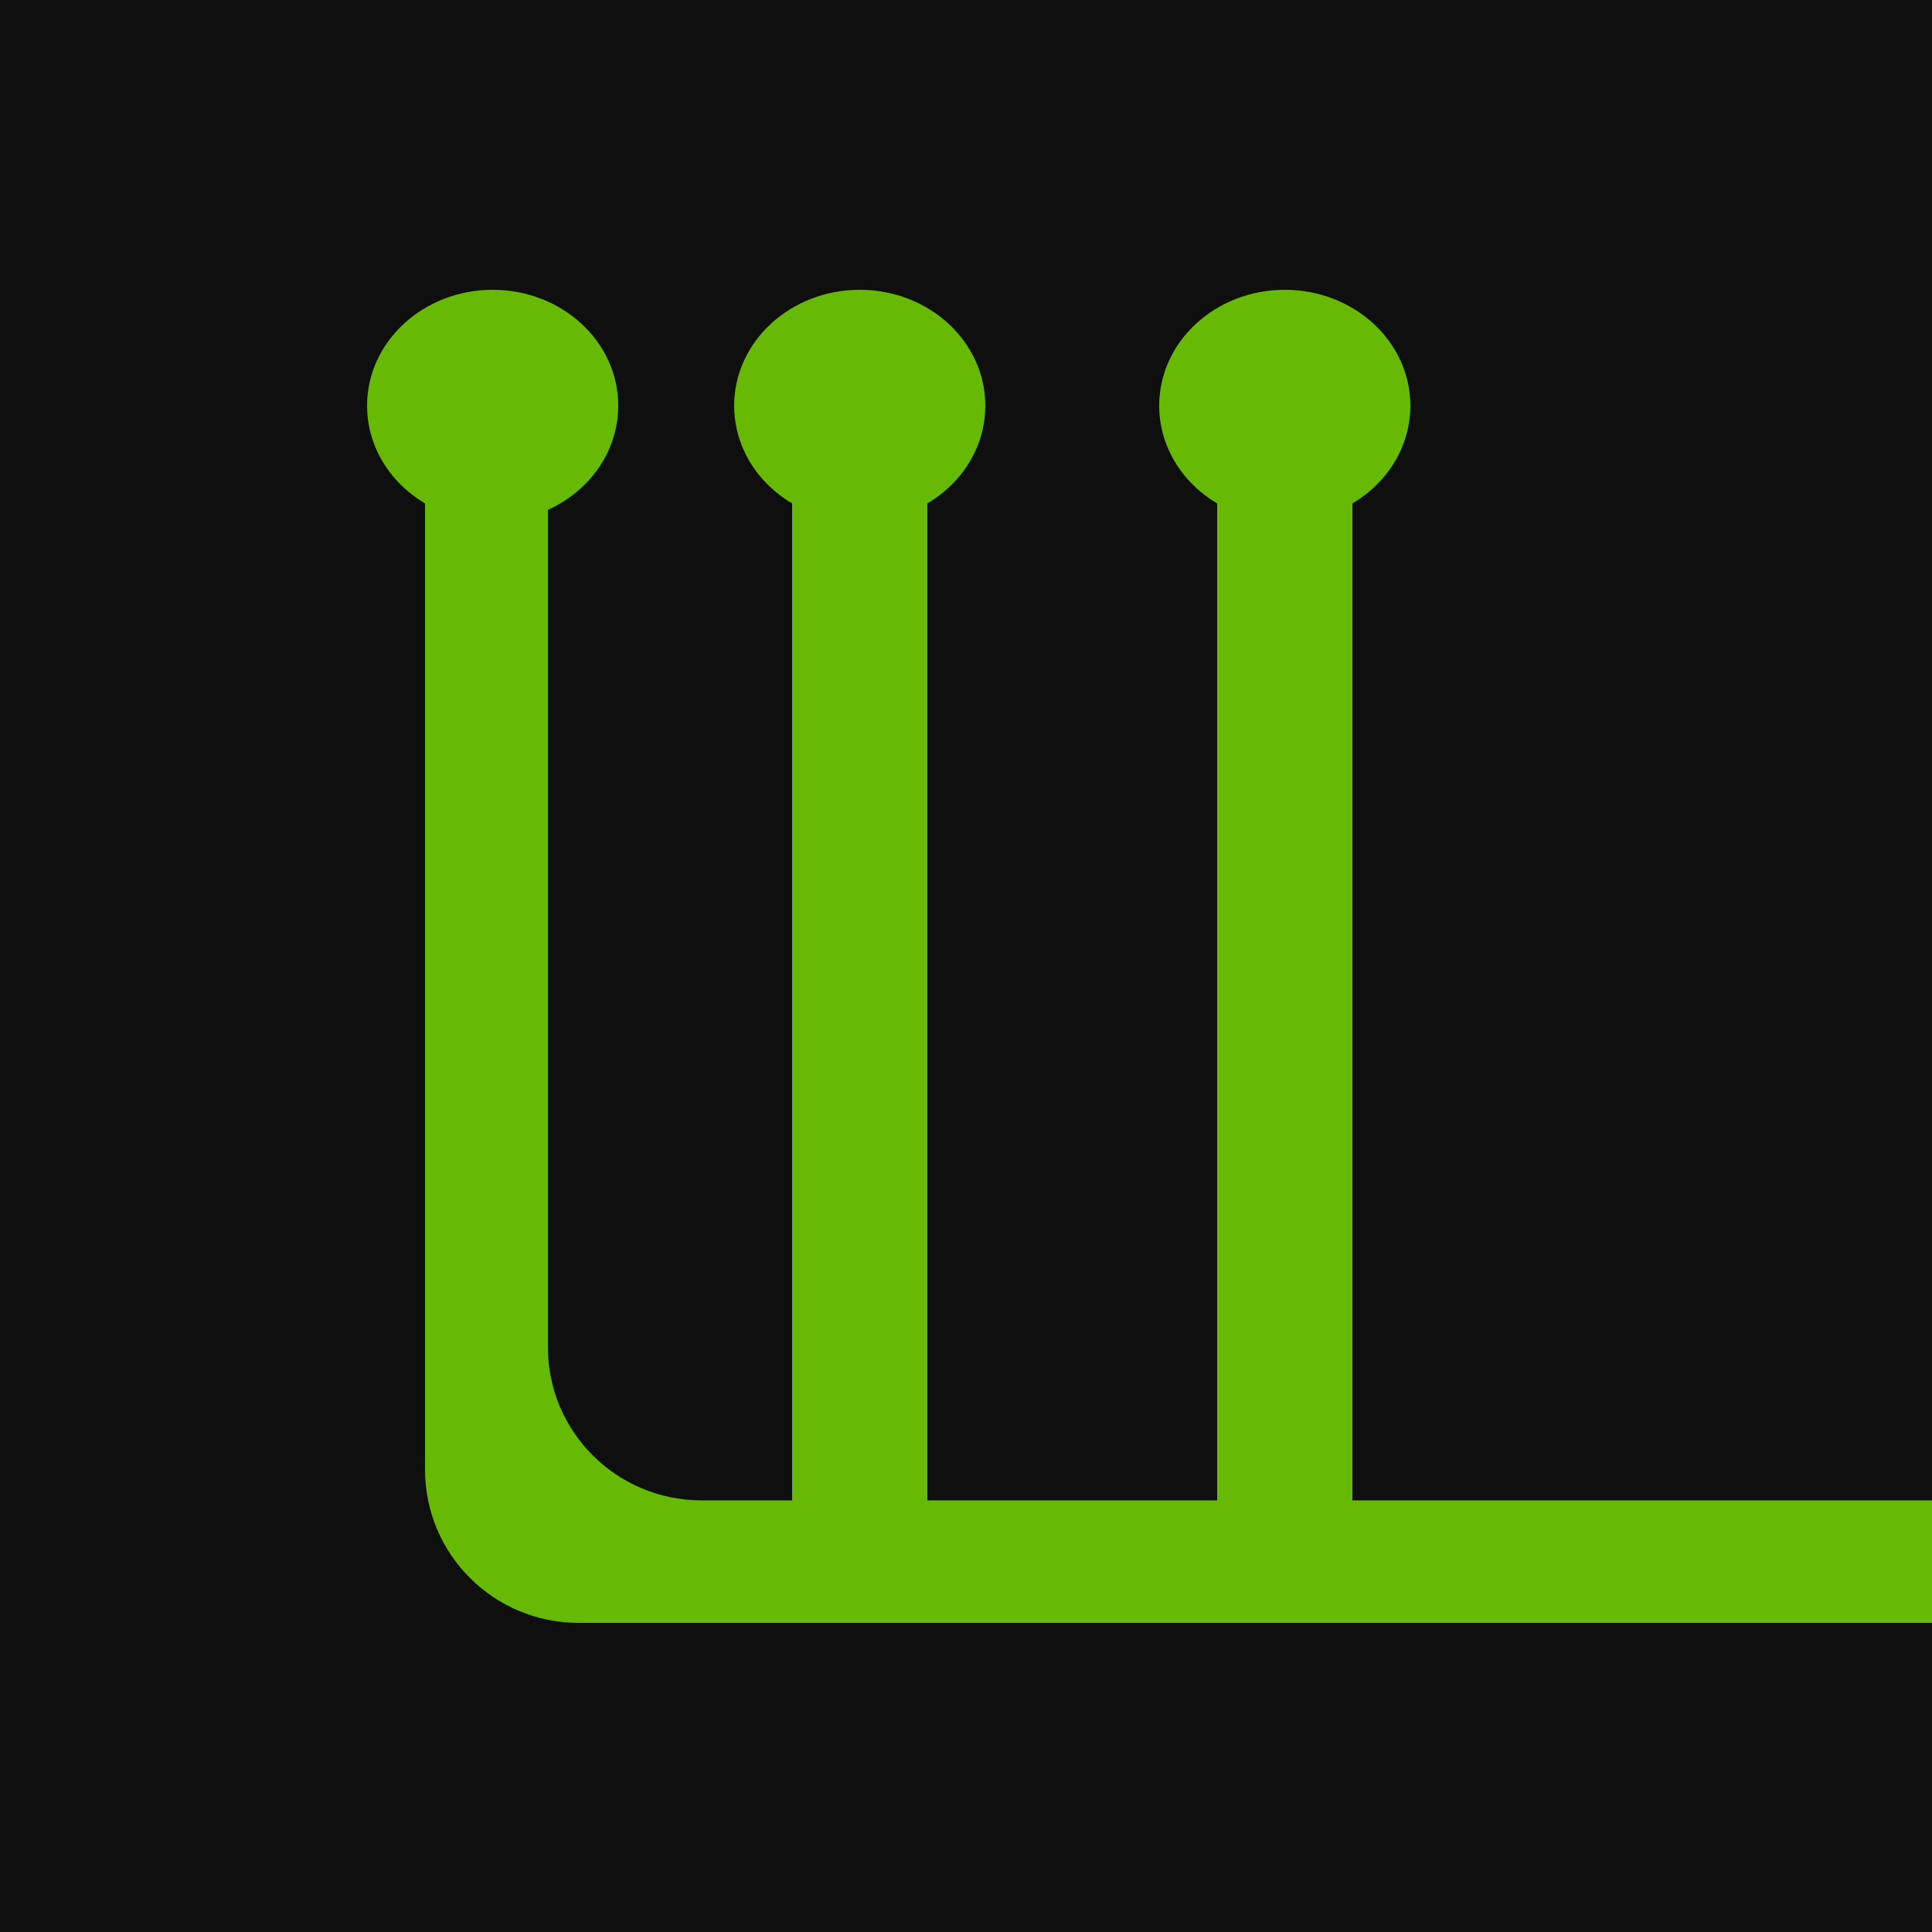
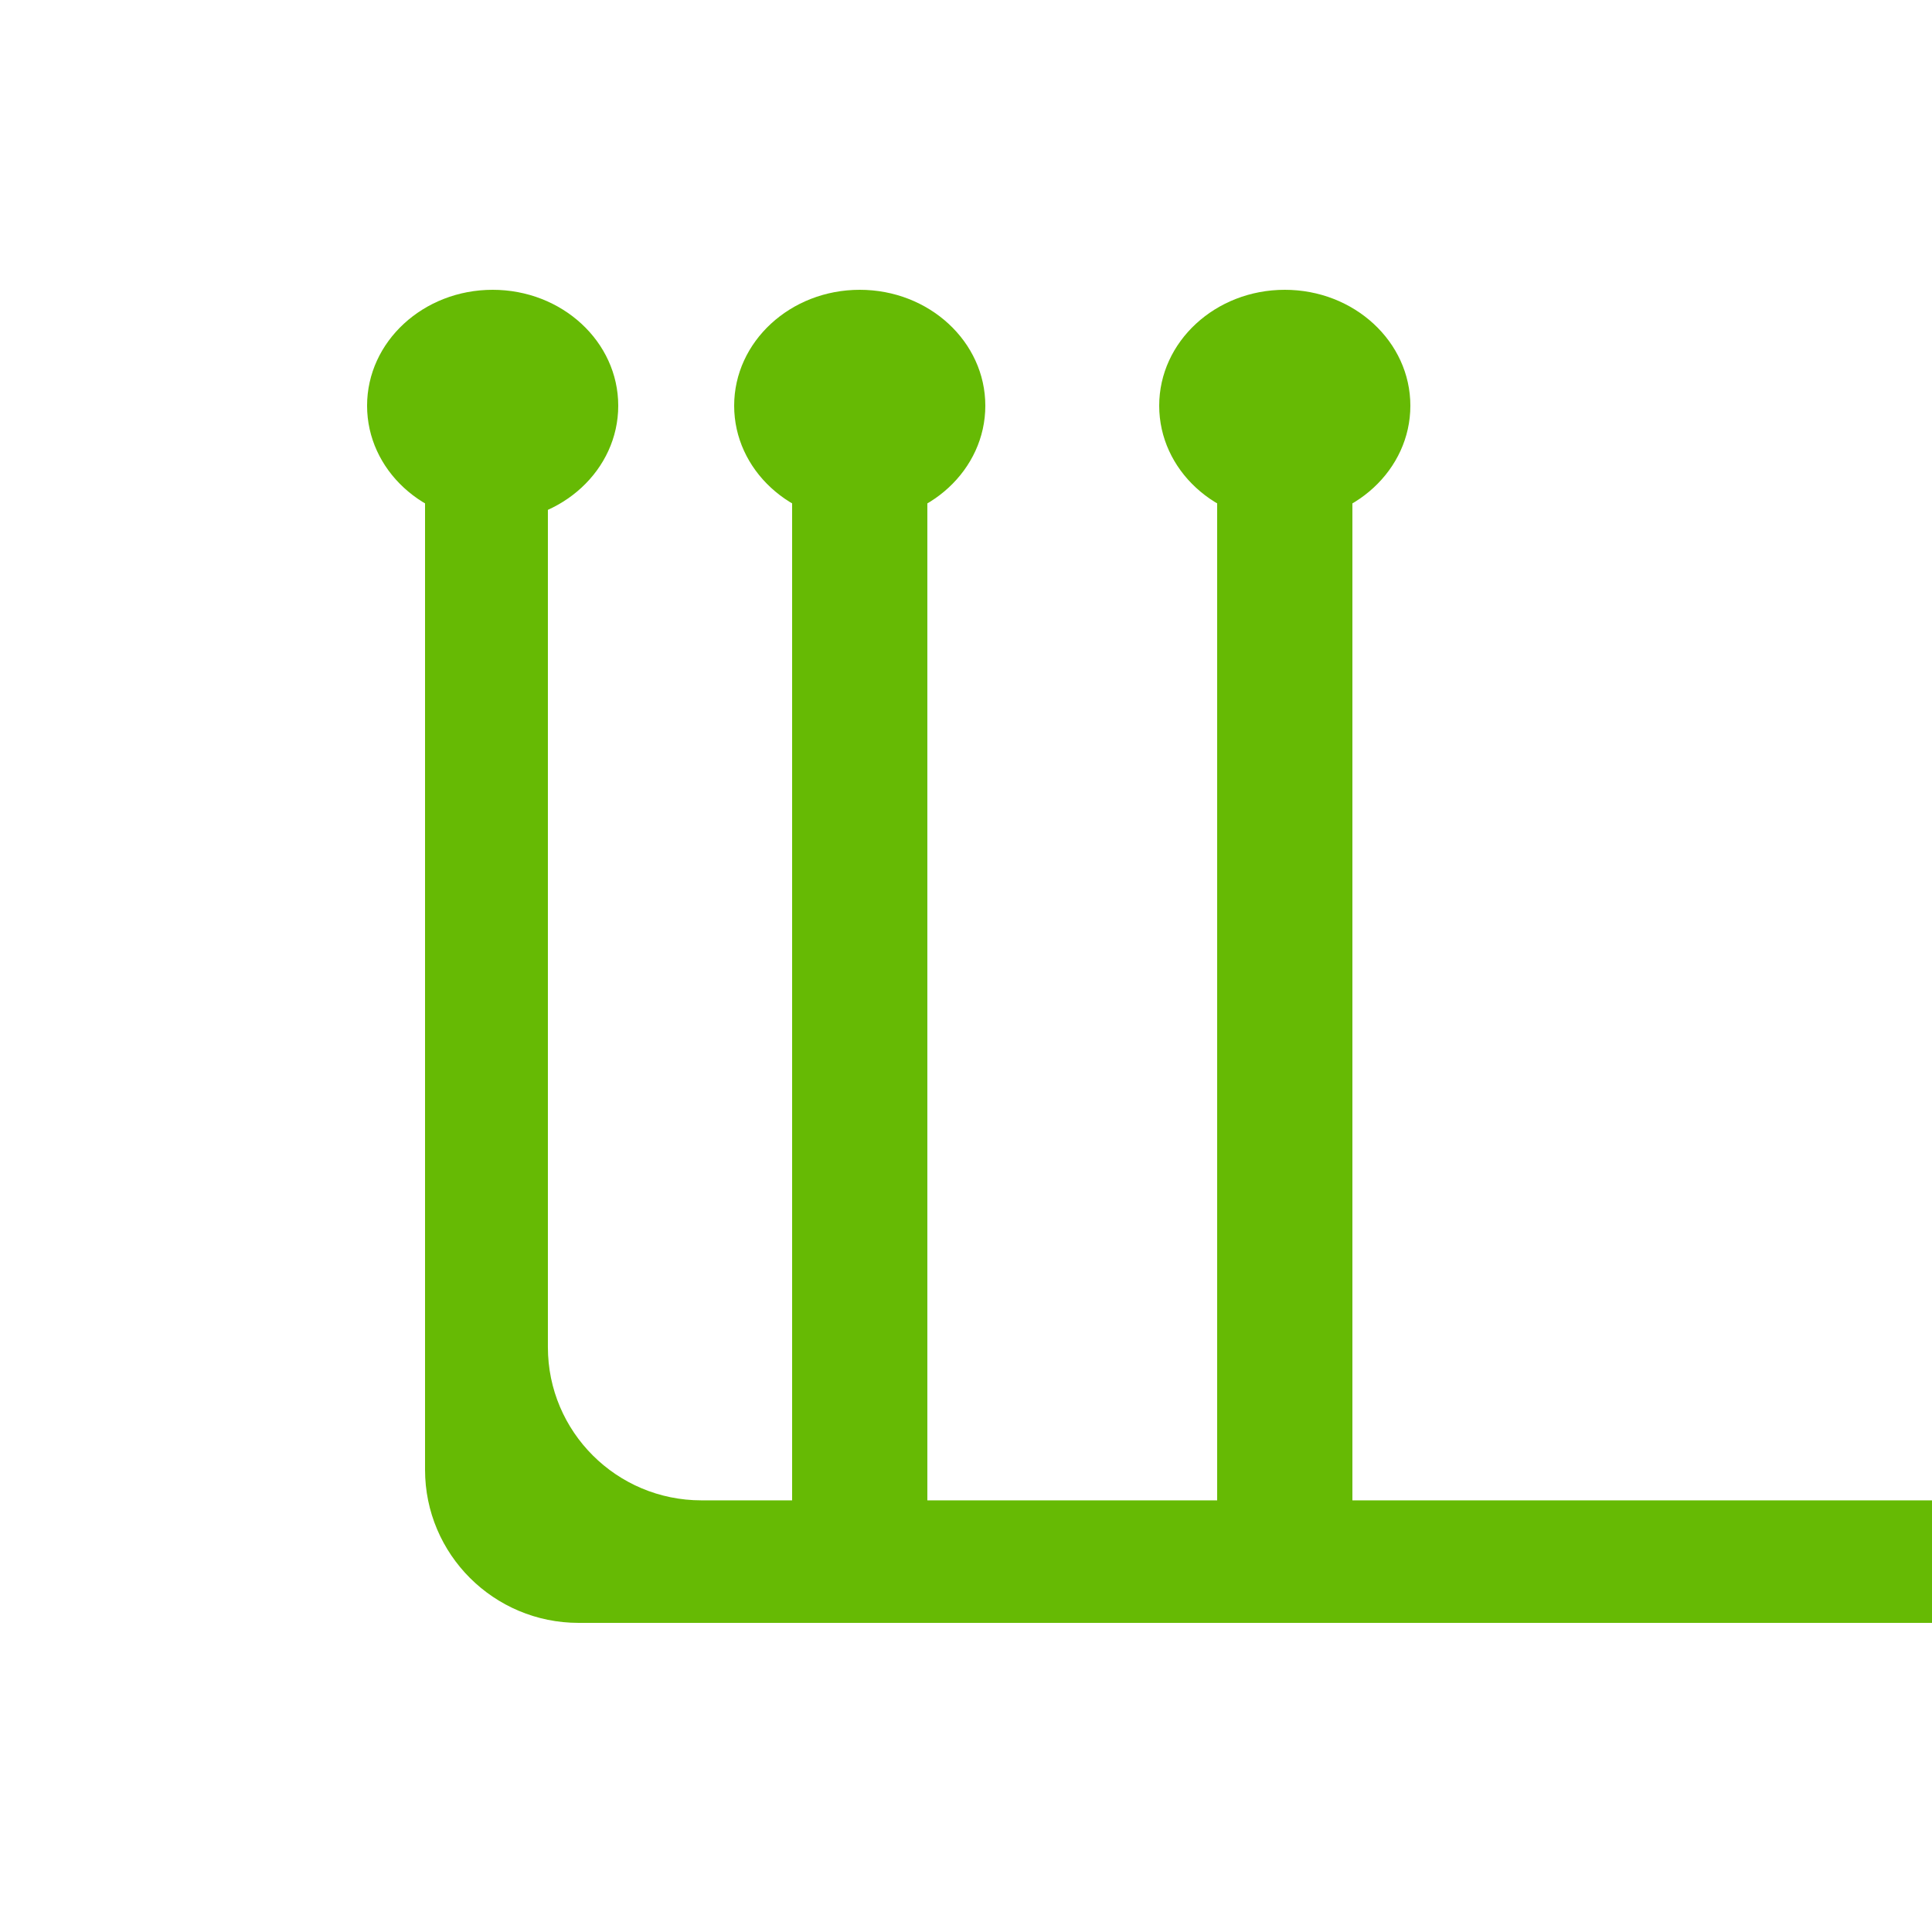
<svg xmlns="http://www.w3.org/2000/svg" width="100" height="100" viewBox="0 0 100 100" fill="none">
  <g clip-path="url(#clip0_218_2)">
-     <rect width="100" height="100" fill="#0F0F0F" />
    <path d="M41 19H48V84H41V19Z" fill="#66BA04" />
    <path d="M63 19H70V84H63V19Z" fill="#66BA04" />
    <path d="M28.359 69.731C28.359 74.109 31.918 77.658 36.308 77.658H132.32C134.076 77.658 135.5 79.078 135.5 80.829C135.5 82.58 134.076 84 132.32 84H29.948C25.559 84 22 80.451 22 76.073V22.171C22 20.42 23.424 19 25.18 19C26.936 19 28.359 20.42 28.359 22.171V69.731Z" fill="#66BA04" />
    <path d="M32 21C32 24.314 29.09 27 25.5 27C21.91 27 19 24.314 19 21C19 17.686 21.91 15 25.5 15C29.09 15 32 17.686 32 21Z" fill="#66BA04" />
    <path d="M51 21C51 24.314 48.09 27 44.5 27C40.91 27 38 24.314 38 21C38 17.686 40.91 15 44.5 15C48.09 15 51 17.686 51 21Z" fill="#66BA04" />
    <path d="M73 21C73 24.314 70.09 27 66.5 27C62.91 27 60 24.314 60 21C60 17.686 62.91 15 66.5 15C70.09 15 73 17.686 73 21Z" fill="#66BA04" />
  </g>
  <defs>
    <clipPath id="clip0_218_2">
      <rect width="100" height="100" fill="white" />
    </clipPath>
  </defs>
</svg>